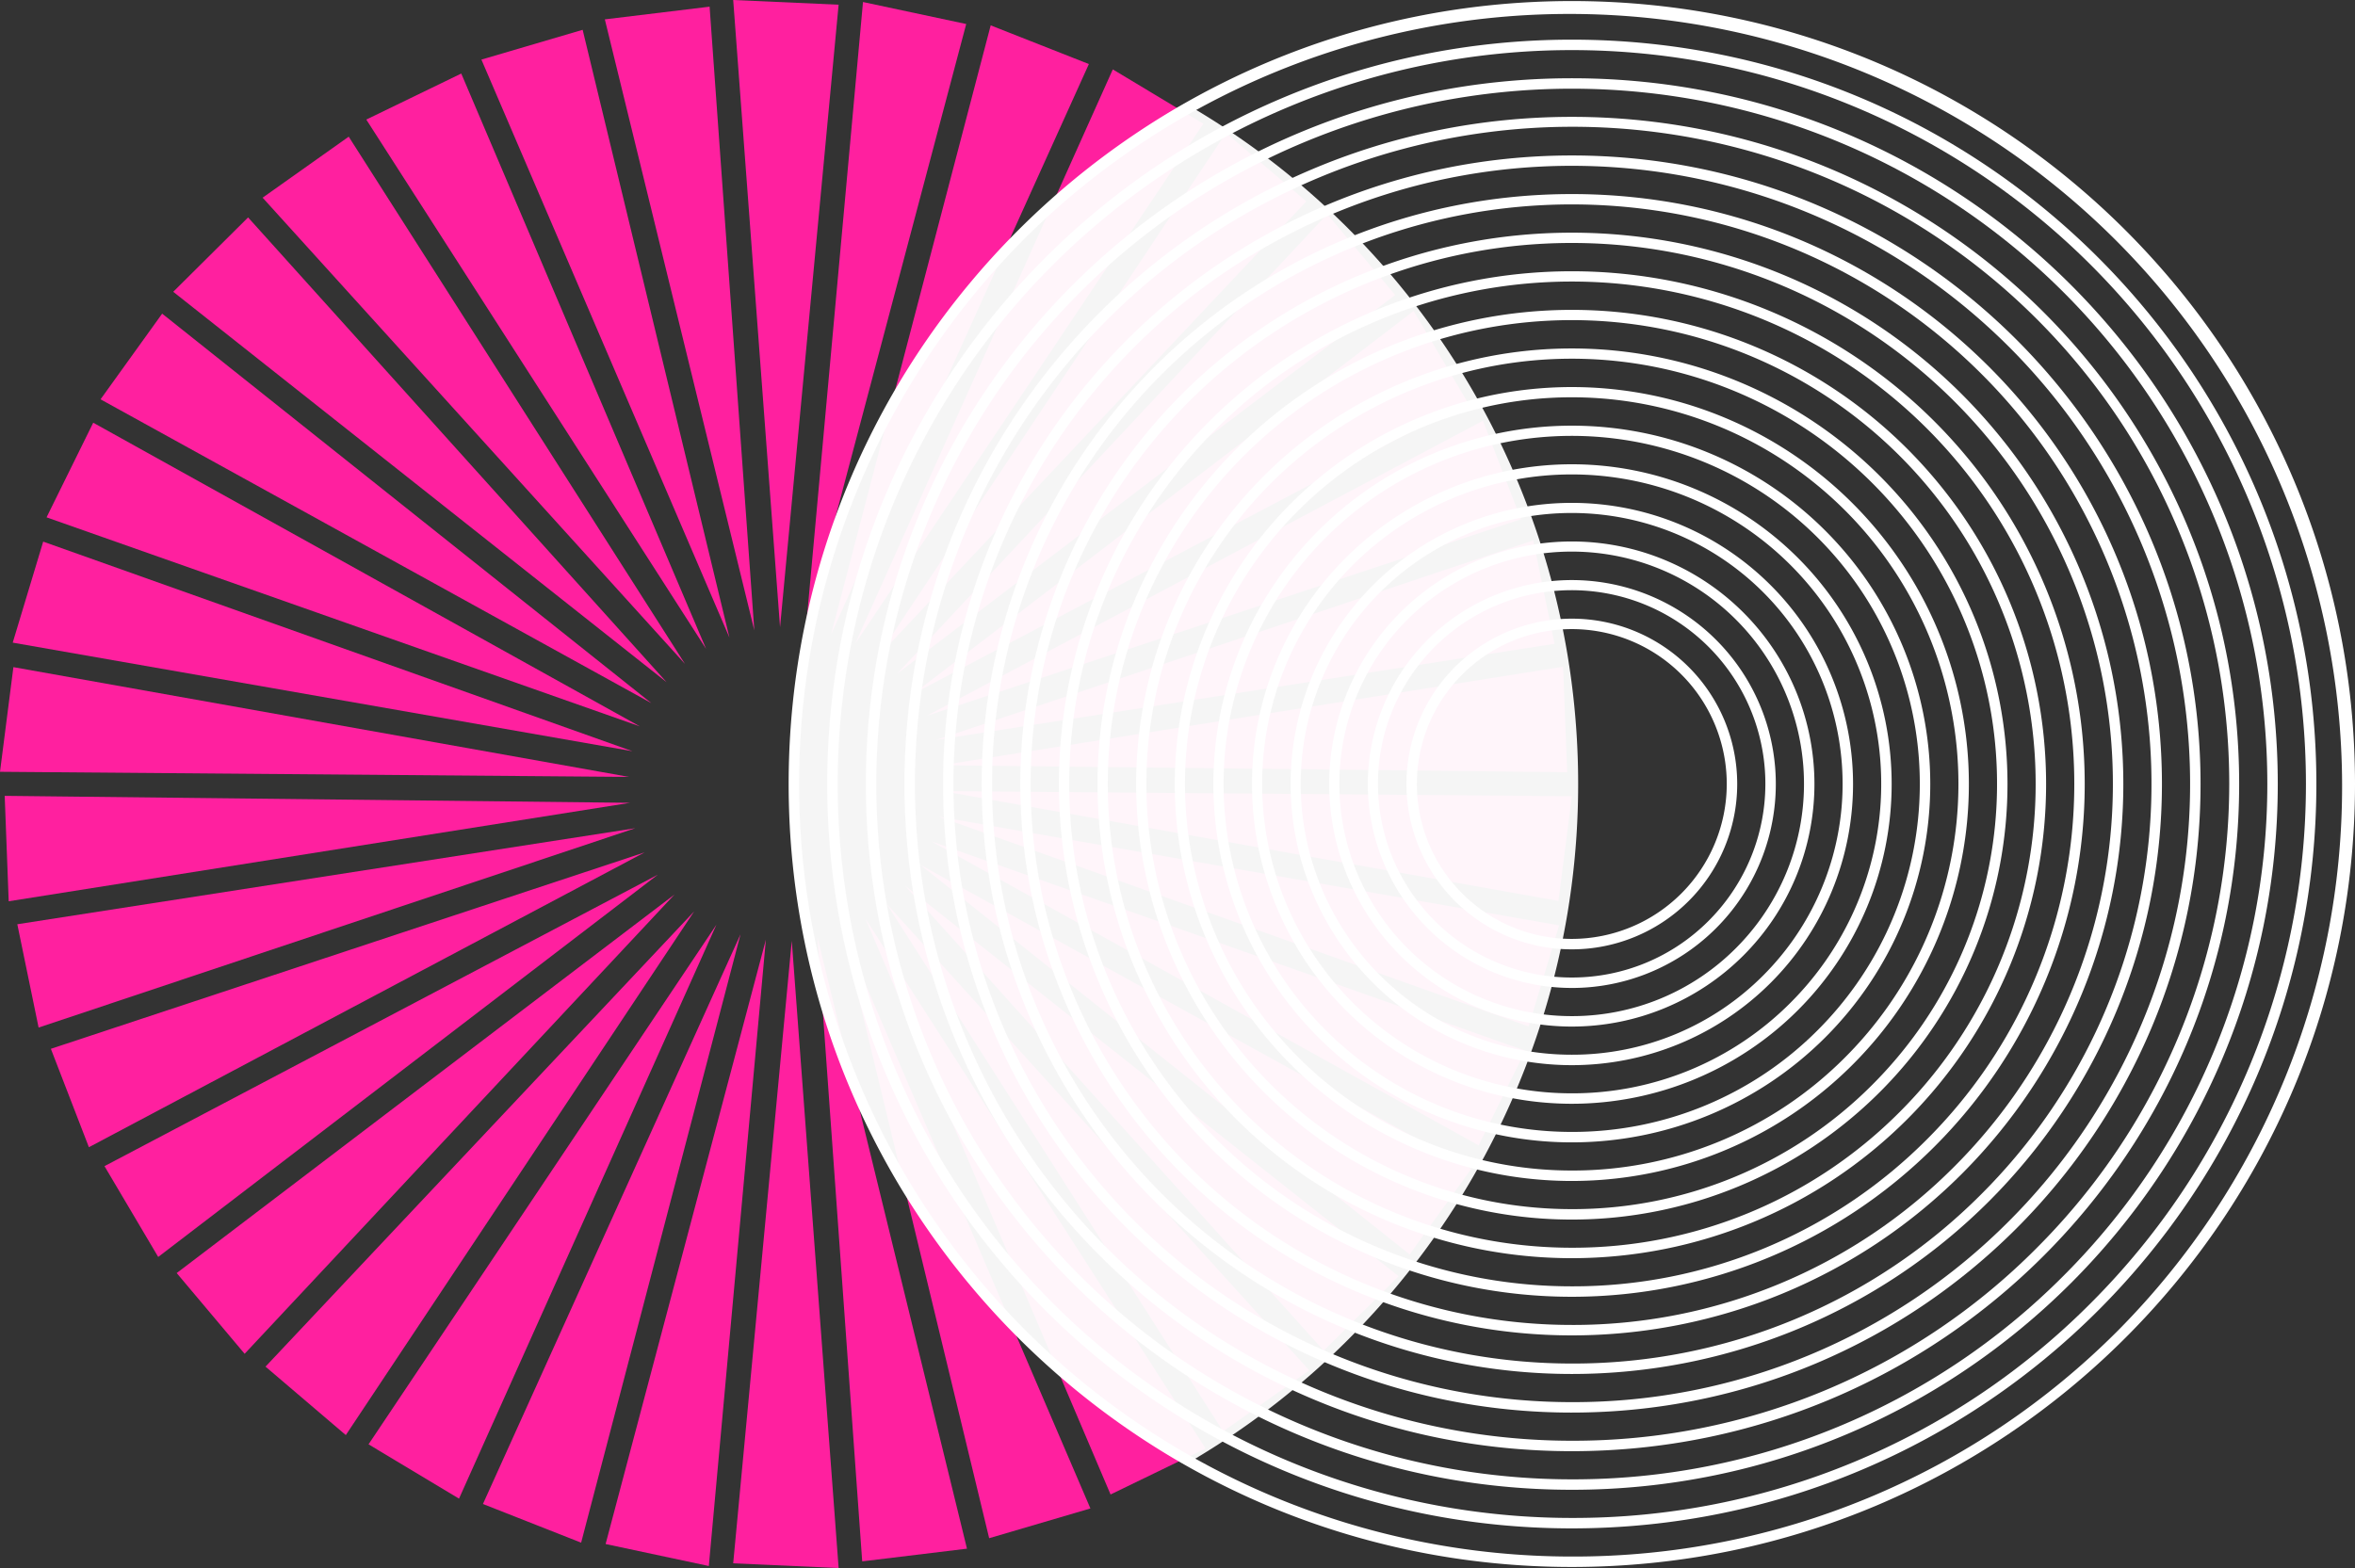
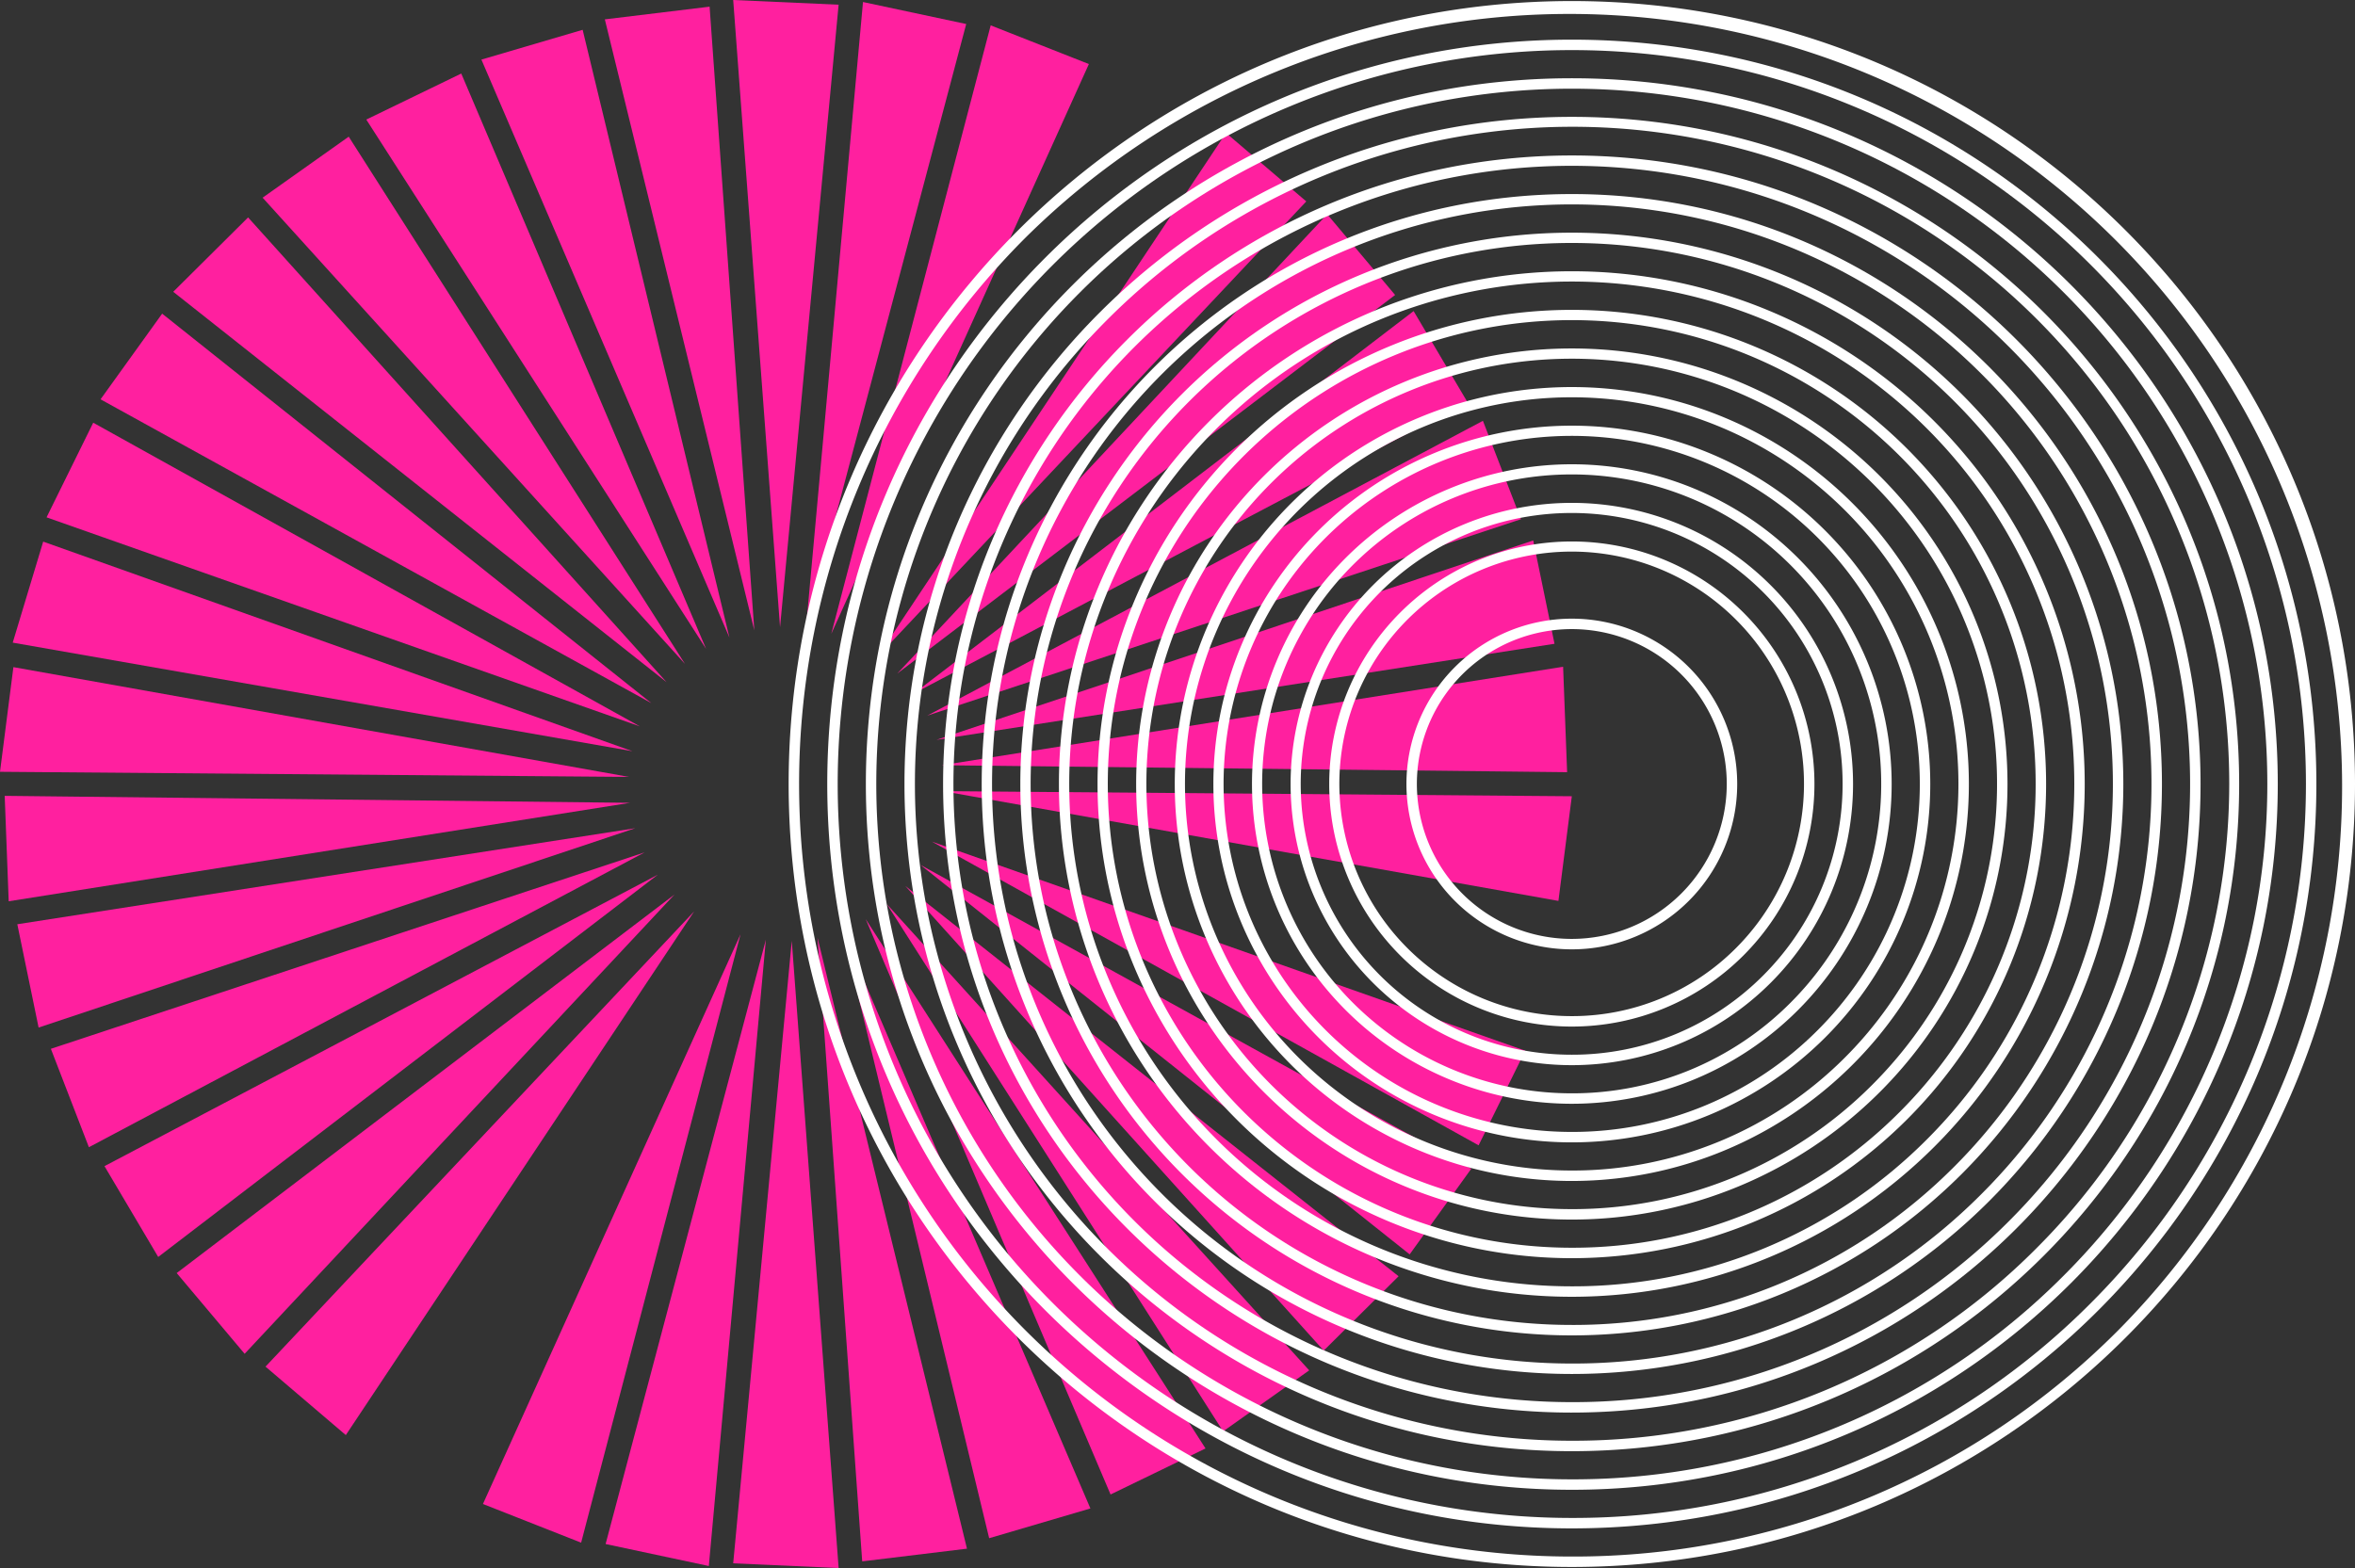
<svg xmlns="http://www.w3.org/2000/svg" width="734.465" height="489.165" viewBox="0 0 734.465 489.165">
  <rect x="0" y="0" width="734.465" height="489.165" fill="#333333" stroke="none" />
  <defs>
    <clipPath id="a">
      <rect width="734.465" height="489.165" fill="none" />
    </clipPath>
    <clipPath id="c">
-       <rect width="245.106" height="424.613" transform="translate(247.082 32.276)" fill="none" />
-     </clipPath>
+       </clipPath>
  </defs>
  <g transform="translate(-273 -1436)">
    <g transform="translate(273 1436)">
      <g clip-path="url(#a)">
        <path d="M228.665,487.694l32.88,1.471L246.933,293.5Z" fill="#ff209f" />
        <path d="M188.874,481.673l32.19,6.863,17.793-195.4Z" fill="#ff209f" />
        <path d="M181.239,481.252l-30.621-12.067,80.334-177.742Z" fill="#ff209f" />
-         <path d="M143.155,467.512,114.938,450.57l108.493-162.1Z" fill="#ff209f" />
        <path d="M107.852,447.689,82.808,426.333,216.5,284.307Z" fill="#ff209f" />
        <path d="M76.295,422.33,55.108,397.144,210.355,279.059Z" fill="#ff209f" />
        <path d="M49.341,392.119l-16.753-28.33,172.566-90.921Z" fill="#ff209f" />
        <path d="M27.727,357.886l-11.861-30.7,185.177-61.278Z" fill="#ff209f" />
        <path d="M12.042,320.561,5.4,288.326l192.738-29.962Z" fill="#ff209f" />
        <path d="M2.715,281.164l-1.25-32.889,195.041,2.17Z" fill="#ff209f" />
        <path d="M0,240.768l196.2,1.6L4.18,208.121Z" fill="#ff209f" />
        <path d="M3.971,200.477l9.5-31.513,183.769,65.382Z" fill="#ff209f" />
        <path d="M14.519,161.39l14.554-29.52,170.5,94.738Z" fill="#ff209f" />
        <path d="M31.357,124.571,50.572,97.849,203.154,219.358Z" fill="#ff209f" />
        <path d="M54.025,91.026,77.376,67.831,207.877,212.8Z" fill="#ff209f" />
        <path d="M81.906,61.671l26.85-19.035L213.617,207.1Z" fill="#ff209f" />
        <path d="M114.238,37.3l29.617-14.356,76.36,179.485Z" fill="#ff209f" />
        <path d="M150.14,18.59,181.716,9.3,227.492,198.91Z" fill="#ff209f" />
        <path d="M188.633,6.042,221.307,2.08l13.944,194.554Z" fill="#ff209f" />
        <path d="M243.276,195.666l18.269-194.2L228.665,0Z" fill="#ff209f" />
        <path d="M269.147.63l32.19,6.862-49.984,188.54Z" fill="#ff209f" />
        <path d="M308.972,7.914l30.621,12.067L259.259,197.723Z" fill="#ff209f" />
-         <path d="M347.055,21.653,375.272,38.6,266.778,200.69Z" fill="#ff209f" />
        <path d="M382.358,41.474,407.4,62.83,273.708,204.856Z" fill="#ff209f" />
        <path d="M413.916,66.835,435.1,92.021,279.856,210.106Z" fill="#ff209f" />
        <path d="M440.869,97.045l16.753,28.33L285.056,216.3Z" fill="#ff209f" />
        <path d="M462.484,131.279l11.861,30.7L289.168,223.258Z" fill="#ff209f" />
        <path d="M478.167,168.6l6.646,32.235L292.075,230.8Z" fill="#ff209f" />
        <path d="M487.494,208l1.25,32.889L293.7,238.72Z" fill="#ff209f" />
        <path d="M490.211,248.4l-4.18,32.646L294.007,246.8Z" fill="#ff209f" />
-         <path d="M486.239,288.687l-9.5,31.513L292.973,254.818Z" fill="#ff209f" />
        <path d="M475.69,327.775l-14.554,29.52-170.5-94.738Z" fill="#ff209f" />
        <path d="M458.854,364.593l-19.215,26.722L287.057,269.806Z" fill="#ff209f" />
        <path d="M436.185,398.138l-23.351,23.2-130.5-144.966Z" fill="#ff209f" />
        <path d="M408.306,427.494l-26.85,19.035L276.595,282.06Z" fill="#ff209f" />
        <path d="M375.972,451.861l-29.617,14.356-76.36-179.485Z" fill="#ff209f" />
        <path d="M340.071,470.574l-31.576,9.286L262.719,290.254Z" fill="#ff209f" />
        <path d="M301.577,483.123,268.9,487.085,254.959,292.53Z" fill="#ff209f" />
        <g clip-path="url(#a)">
          <path d="M490.211,485.579A241,241,0,0,1,319.8,74.171,241,241,0,0,1,660.622,414.993a239.424,239.424,0,0,1-170.411,70.586m0,3.257c134.9,0,244.254-109.357,244.254-244.254S625.109.328,490.211.328,245.957,109.684,245.957,244.582,355.313,488.836,490.211,488.836" fill="#fff" />
          <path d="M490.211,473.537A228.954,228.954,0,0,1,328.316,82.687a228.954,228.954,0,1,1,323.79,323.79,227.471,227.471,0,0,1-161.9,67.06m0,3.257c128.247,0,232.212-103.965,232.212-232.212S618.458,12.37,490.211,12.37,258,116.335,258,244.582,361.964,476.794,490.211,476.794" fill="#fff" />
          <path d="M490.211,461.495A216.91,216.91,0,0,1,336.832,91.2,216.91,216.91,0,1,1,643.59,397.961a215.519,215.519,0,0,1-153.379,63.534m0,3.257c121.6,0,220.17-98.573,220.17-220.17S611.807,24.413,490.211,24.413s-220.17,98.573-220.17,220.169,98.573,220.17,220.17,220.17" fill="#fff" />
          <path d="M490.211,449.453A204.867,204.867,0,0,1,345.348,99.72,204.867,204.867,0,1,1,635.074,389.445a203.562,203.562,0,0,1-144.863,60.008m0,3.257c114.946,0,208.128-93.182,208.128-208.128S605.157,36.455,490.211,36.455,282.083,129.637,282.083,244.582,375.265,452.71,490.211,452.71" fill="#fff" />
          <path d="M490.211,437.411a192.842,192.842,0,1,1,136.346-56.482,191.615,191.615,0,0,1-136.346,56.482m0,3.257c108.295,0,196.085-87.791,196.085-196.085S598.506,48.5,490.211,48.5s-196.085,87.79-196.085,196.086,87.79,196.085,196.085,196.085" fill="#fff" />
          <path d="M490.211,425.369a180.8,180.8,0,1,1,127.83-52.956,179.662,179.662,0,0,1-127.83,52.956m0,3.257A184.043,184.043,0,0,0,674.254,244.583c0-101.644-82.4-184.044-184.043-184.044s-184.043,82.4-184.043,184.044A184.043,184.043,0,0,0,490.211,428.626" fill="#fff" />
          <path d="M490.211,413.327A168.765,168.765,0,1,1,609.525,363.9a167.711,167.711,0,0,1-119.314,49.43m0,3.257a172,172,0,1,0-172-172,172,172,0,0,0,172,172" fill="#fff" />
          <path d="M490.211,401.284a156.726,156.726,0,1,1,110.8-45.9,155.753,155.753,0,0,1-110.8,45.9m0,3.257A159.959,159.959,0,1,0,330.252,244.582,159.959,159.959,0,0,0,490.211,404.541" fill="#fff" />
          <path d="M490.211,389.242a144.688,144.688,0,1,1,102.282-42.378,143.8,143.8,0,0,1-102.282,42.378m0,3.257A147.916,147.916,0,1,0,342.294,244.582,147.917,147.917,0,0,0,490.211,392.5" fill="#fff" />
          <path d="M490.211,377.2a132.649,132.649,0,1,1,93.766-38.852A131.846,131.846,0,0,1,490.211,377.2m0,3.257A135.875,135.875,0,1,0,354.336,244.582,135.874,135.874,0,0,0,490.211,380.457" fill="#fff" />
          <path d="M490.211,365.158a120.61,120.61,0,1,1,85.25-35.326,119.9,119.9,0,0,1-85.25,35.326m0,3.257A123.833,123.833,0,1,0,366.379,244.582,123.832,123.832,0,0,0,490.211,368.415" fill="#fff" />
          <path d="M490.211,353.115a108.569,108.569,0,1,1,76.734-31.8,107.944,107.944,0,0,1-76.734,31.8m0,3.257a111.79,111.79,0,1,0-111.79-111.79,111.79,111.79,0,0,0,111.79,111.79" fill="#fff" />
          <path d="M490.211,341.073A96.534,96.534,0,1,1,558.428,312.8a95.99,95.99,0,0,1-68.217,28.274m0,3.257a99.748,99.748,0,1,0-99.748-99.748,99.748,99.748,0,0,0,99.748,99.748" fill="#fff" />
          <path d="M490.211,329.031a84.5,84.5,0,1,1,59.7-24.748,84.036,84.036,0,0,1-59.7,24.748m0,3.257a87.706,87.706,0,1,0-87.706-87.706,87.7,87.7,0,0,0,87.706,87.706" fill="#fff" />
          <path d="M490.211,316.989A72.456,72.456,0,1,1,541.4,295.767a72.083,72.083,0,0,1-51.185,21.222m0,3.257a75.663,75.663,0,1,0-75.664-75.664,75.663,75.663,0,0,0,75.664,75.664" fill="#fff" />
-           <path d="M490.211,304.947a60.415,60.415,0,1,1,42.669-17.695,60.128,60.128,0,0,1-42.669,17.695m0,3.257a63.622,63.622,0,1,0-63.622-63.621A63.621,63.621,0,0,0,490.211,308.2" fill="#fff" />
          <path d="M490.211,292.9a48.323,48.323,0,1,1,48.322-48.322A48.377,48.377,0,0,1,490.211,292.9m0,3.257a51.579,51.579,0,1,0-51.579-51.579,51.579,51.579,0,0,0,51.579,51.579" fill="#fff" />
          <g opacity="0.95">
            <g clip-path="url(#c)">
              <path d="M492.188,244.582A245,245,0,0,0,369.635,32.275a245.175,245.175,0,0,0,0,424.614A245,245,0,0,0,492.188,244.582" fill="#fff" />
            </g>
          </g>
        </g>
      </g>
    </g>
  </g>
</svg>